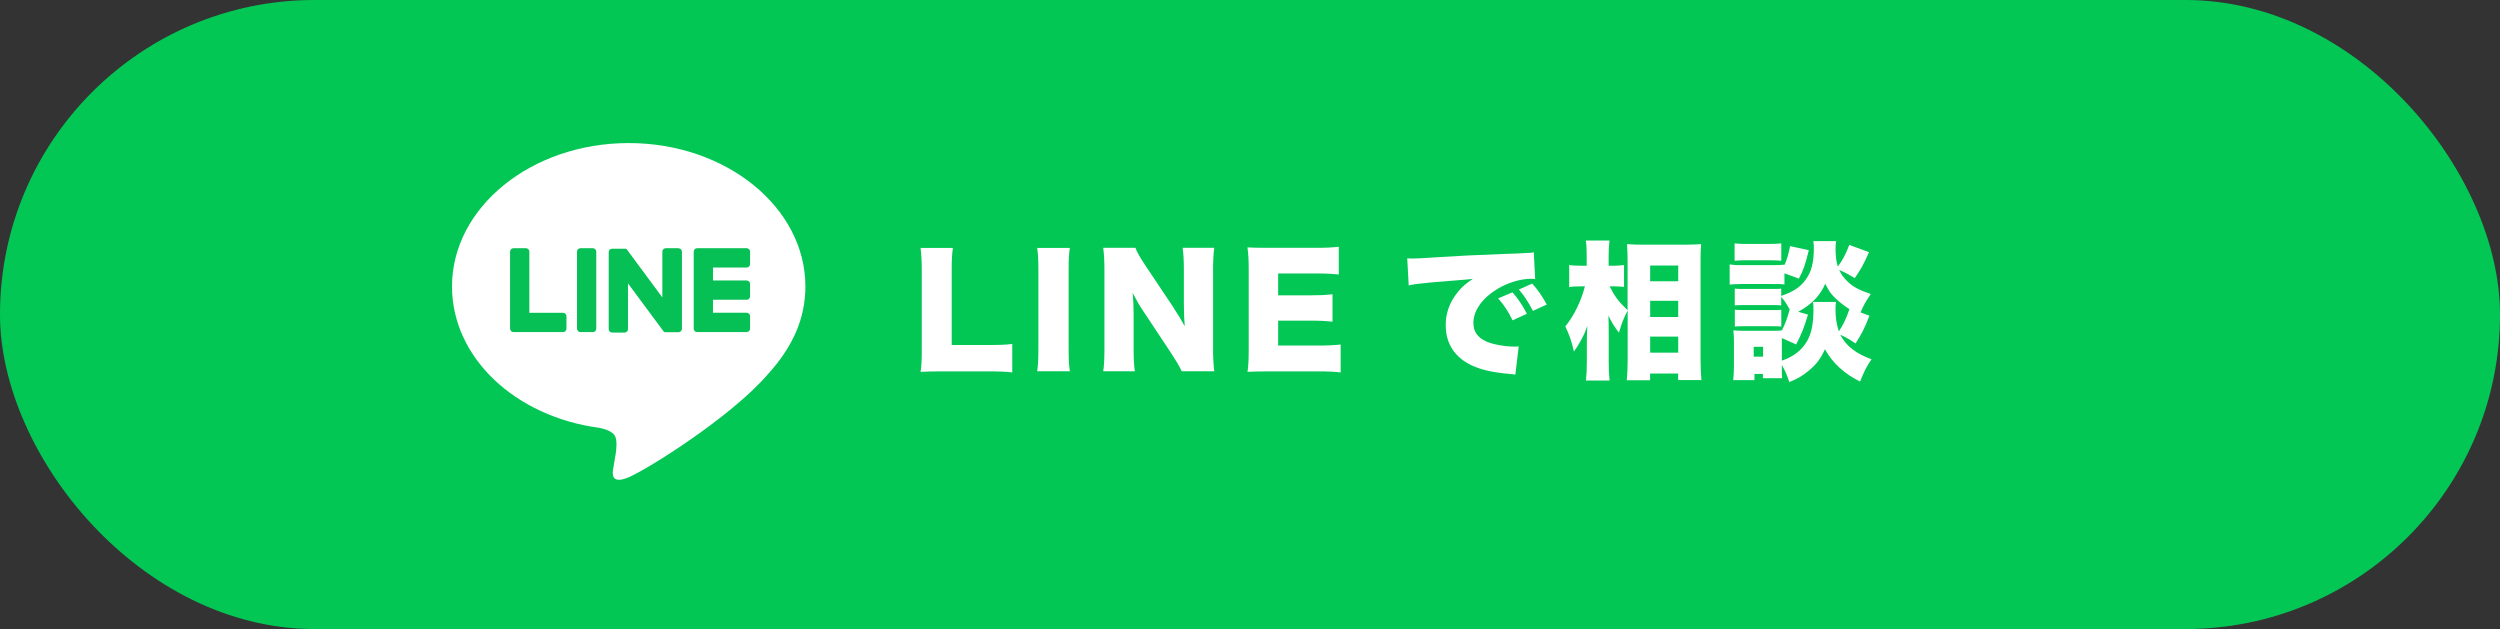
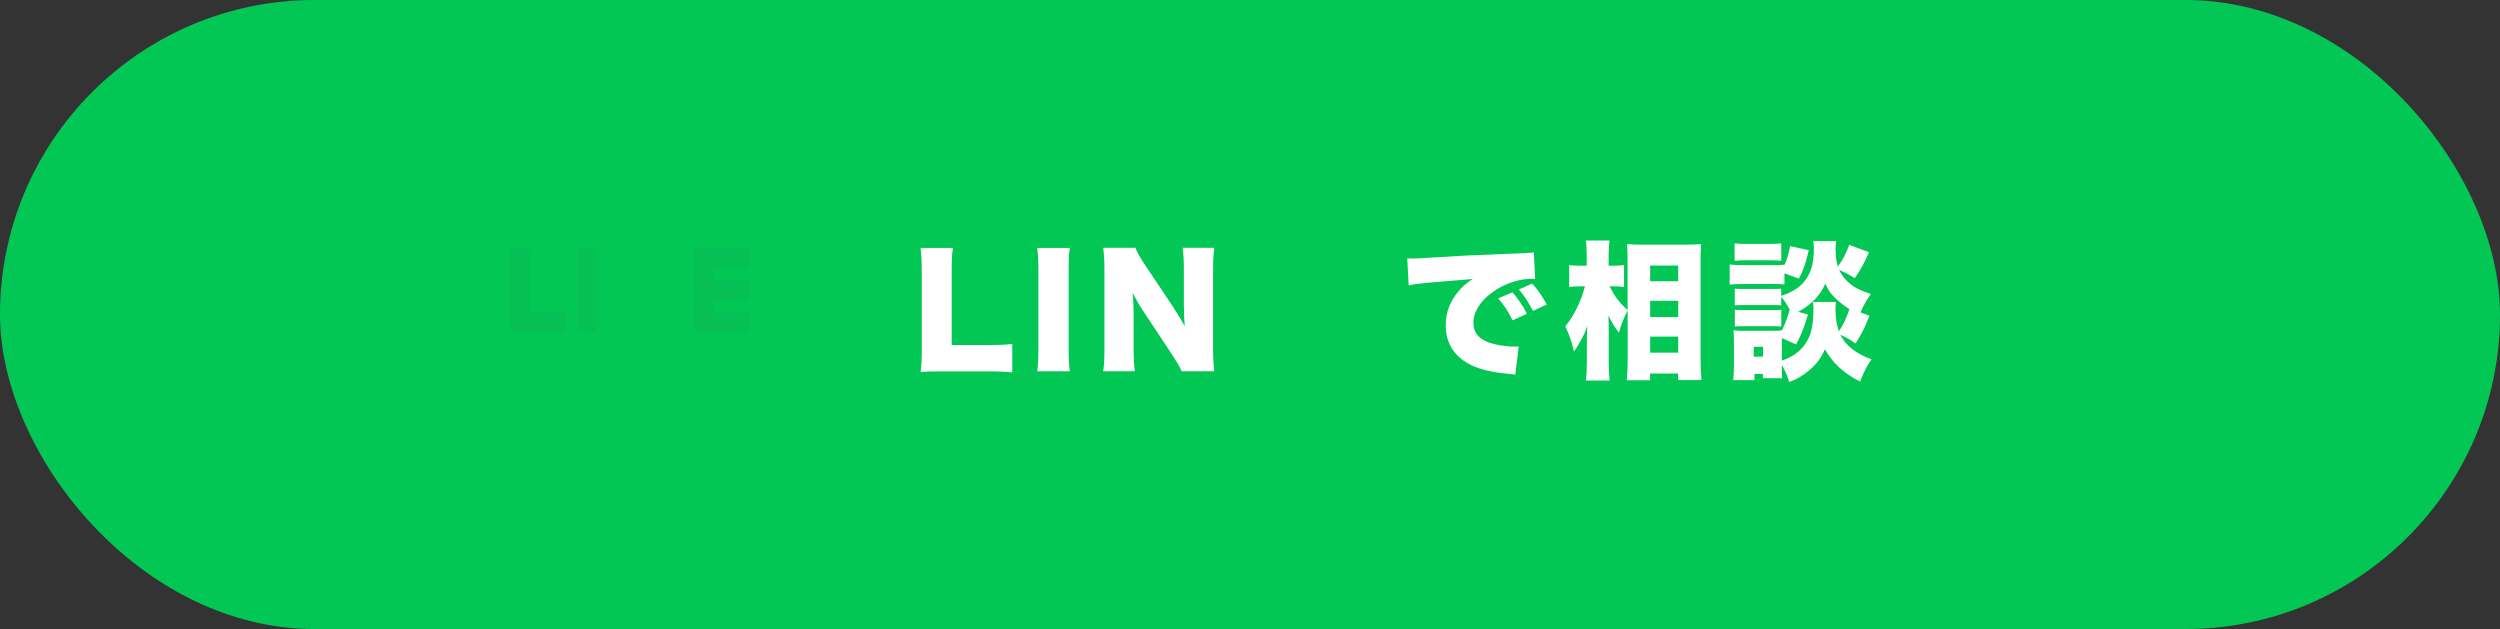
<svg xmlns="http://www.w3.org/2000/svg" id="_レイヤー_2" data-name="レイヤー 2" viewBox="0 0 310 78">
  <rect x="0" y="0" width="310" height="78" fill="#333333" stroke="none" />
  <defs>
    <style>
      .cls-1 {
        fill: #fff;
      }

      .cls-2 {
        fill: #06bf55;
      }

      .cls-3 {
        fill: #03c755;
      }
    </style>
  </defs>
  <g id="_レイヤー_3" data-name="レイヤー 3">
    <g>
      <rect class="cls-3" x="0" y="0" width="310" height="78" rx="39" ry="39" />
      <g>
-         <path class="cls-1" d="M99.87,35.52c0-9.8-9.83-17.78-21.91-17.78s-21.91,7.98-21.91,17.78c0,8.79,7.79,16.15,18.32,17.54.71.15,1.68.47,1.93,1.08.22.55.14,1.42.07,1.98,0,0-.26,1.55-.31,1.88-.1.55-.44,2.17,1.9,1.18,2.34-.99,12.62-7.43,17.21-12.72h0c3.17-3.48,4.7-7.01,4.7-10.94Z" />
        <g>
          <path class="cls-2" d="M92.59,41.18h-6.15c-.23,0-.42-.19-.42-.42h0v-9.55h0c0-.24.19-.43.42-.43h6.15c.23,0,.42.19.42.42v1.55c0,.23-.19.42-.42.42h-4.18v1.61h4.18c.23,0,.42.19.42.42v1.55c0,.23-.19.42-.42.42h-4.18v1.61h4.18c.23,0,.42.19.42.42v1.55c0,.23-.19.42-.42.42Z" />
          <path class="cls-2" d="M69.82,41.18c.23,0,.42-.19.42-.42v-1.55c0-.23-.19-.42-.42-.42h-4.18v-7.59c0-.23-.19-.42-.42-.42h-1.55c-.23,0-.42.19-.42.42v9.55h0c0,.24.19.43.42.43h6.15Z" />
          <rect class="cls-2" x="71.55" y="30.78" width="2.39" height="10.4" rx=".42" ry=".42" />
-           <path class="cls-2" d="M84.1,30.78h-1.55c-.23,0-.42.19-.42.42v5.68l-4.37-5.91s-.02-.03-.03-.04c0,0,0,0,0,0,0,0-.02-.02-.03-.03,0,0,0,0,0,0,0,0-.01-.01-.02-.02,0,0,0,0-.01,0,0,0-.01-.01-.02-.02,0,0,0,0-.01,0,0,0-.02,0-.02-.01,0,0,0,0-.01,0,0,0-.02,0-.02-.01,0,0,0,0-.01,0,0,0-.02,0-.03,0,0,0,0,0-.01,0,0,0-.02,0-.02,0,0,0-.01,0-.02,0,0,0-.02,0-.02,0,0,0-.01,0-.02,0,0,0,0,0-.01,0h-1.55c-.23,0-.42.19-.42.42v9.56c0,.23.19.42.42.42h1.55c.23,0,.42-.19.42-.42v-5.68l4.38,5.91s.07.08.11.11c0,0,0,0,0,0,0,0,.02.01.03.02,0,0,0,0,.01,0,0,0,.01,0,.02,0,0,0,.01,0,.02,0,0,0,0,0,.01,0,0,0,.02,0,.03,0,0,0,0,0,0,0,.03,0,.07.01.11.01h1.55c.23,0,.42-.19.42-.42v-9.56c0-.23-.19-.42-.42-.42Z" />
        </g>
      </g>
      <g>
        <path class="cls-1" d="M116.87,46.05c-1.27,0-2.02.02-2.72.06.11-.64.15-1.45.15-2.69v-9.72c0-1.29-.04-2.08-.15-2.96h4.01c-.13.96-.15,1.47-.15,2.91v9.13h4.45c1.56,0,2.19-.02,3.06-.13v3.53c-.68-.09-1.58-.13-3.06-.13h-5.59Z" />
        <path class="cls-1" d="M132.66,30.74c-.11.75-.15,1.38-.15,2.72v9.86c0,1.27.04,1.95.15,2.72h-4.05c.11-.72.15-1.49.15-2.72v-9.86c0-1.38-.04-1.91-.15-2.72h4.05Z" />
        <path class="cls-1" d="M145.58,38.26c.53.79.88,1.38,1.33,2.19-.07-.85-.11-1.69-.11-2.72v-4.2c0-1.21-.04-1.95-.15-2.8h3.92c-.11.83-.15,1.6-.15,2.8v9.77c0,1.12.06,1.97.15,2.74h-4.03c-.33-.7-.75-1.38-1.38-2.34l-3.4-5.13c-.5-.74-.81-1.29-1.32-2.26.09.83.13,1.84.13,2.74v4.12c0,1.27.04,2.08.15,2.87h-3.92c.11-.72.15-1.53.15-2.89v-9.68c0-1.07-.04-1.9-.15-2.74h3.99c.18.5.59,1.23,1.31,2.3l3.5,5.23Z" />
-         <path class="cls-1" d="M166.24,46.18c-.79-.09-1.45-.13-3.04-.13h-5.8c-1.4,0-1.91.02-2.71.06.11-.74.15-1.42.15-2.69v-10.05c0-1.14-.04-1.79-.15-2.69.75.04,1.27.05,2.71.05h5.87c1.25,0,1.88-.04,2.74-.13v3.44c-.85-.09-1.51-.13-2.74-.13h-4.78v2.71h3.98c1.21,0,1.66-.02,2.76-.13v3.4c-.86-.09-1.49-.13-2.76-.13h-3.98v3.09h4.75c1.4,0,2.21-.04,3-.13v3.44Z" />
        <path class="cls-1" d="M174.49,32.04c.31.02.55.02.7.02.48,0,1.14-.04,3.15-.17,2.65-.17,4.43-.26,7.93-.39l1.9-.07.77-.04c.63-.02.74-.04.83-.04.13,0,.2-.02.42-.07l.17,3.33c-.26-.04-.33-.04-.52-.04-1.29,0-2.94.5-4.21,1.29-1.84,1.12-2.93,2.67-2.93,4.18,0,1.07.5,1.79,1.55,2.28.74.37,2.36.66,3.52.66.15,0,.28,0,.55-.02l-.42,3.5c-.26-.06-.31-.06-.68-.09-2.1-.18-3.48-.5-4.66-1.03-2.17-1.01-3.29-2.71-3.29-5.04,0-1.53.52-2.91,1.56-4.16.48-.59.92-.96,1.8-1.56l-.87.09c-.4.04-1.05.09-4.49.37-1.71.18-1.8.18-2.59.35l-.18-3.35ZM187.54,36.24c.74.85,1.29,1.66,1.79,2.67l-1.77.81c-.57-1.16-1.05-1.88-1.79-2.72l1.77-.75ZM190,35.17c.66.74,1.18,1.45,1.8,2.59l-1.71.79c-.66-1.23-1.12-1.93-1.75-2.65l1.66-.74Z" />
        <path class="cls-1" d="M201.84,38.47c-.55,1.1-.75,1.6-1.09,2.78-.57-.74-.83-1.16-1.31-2.12.02.57.04,1.01.04,1.84v3.85c0,.9.04,1.75.11,2.37h-2.93c.07-.68.11-1.45.11-2.37v-2.23c0-.81.02-1.71.06-2.19-.29.83-.46,1.2-.79,1.79-.33.61-.63,1.09-.87,1.4-.29-1.25-.59-2.12-1.07-3.11,1.12-1.4,1.95-3.13,2.43-4.97h-.59c-.61,0-.99.02-1.36.09v-2.74c.37.07.75.09,1.4.09h.77v-1.21c0-.87-.02-1.36-.11-1.91h2.94c-.07.53-.11,1.09-.11,1.91v1.21h.79c.42,0,.77-.04,1.12-.09v2.72c-.39-.05-.74-.07-1.09-.07h-.7c.66,1.29,1.09,1.86,2.23,2.96v-6.29c0-.59-.02-1.07-.07-1.91.64.06,1.18.07,1.84.07h5.56c.74,0,1.34-.04,1.79-.07-.06.63-.07,1.2-.07,1.9v12.53c0,.9.04,1.77.11,2.43h-2.89v-.81h-3.48v.83h-2.89c.07-.7.11-1.6.11-2.45v-6.22ZM204.62,34.88h3.48v-1.95h-3.48v1.95ZM204.62,39.31h3.48v-2.01h-3.48v2.01ZM204.62,43.73h3.48v-1.99h-3.48v1.99Z" />
        <path class="cls-1" d="M221.27,35.28c-.37-.06-.55-.06-1.45-.06h-3.85c-.66,0-1.07.02-1.49.07v-2.5c.44.07.79.09,1.49.09h3.81c.77,0,1.07-.02,1.49-.06v.06c.33-.75.48-1.27.7-2.36l2.32.5c-.39,1.66-.66,2.47-1.23,3.53l-1.79-.66v1.38ZM231.8,39.17c-.59,1.54-.9,2.13-1.71,3.42-.7-.48-1.14-.74-1.9-1.09.7,1.38,1.95,2.36,3.88,3.05-.63.9-.9,1.47-1.42,2.76-1.93-.94-3.44-2.32-4.36-4.01-.52,1.18-1.07,1.9-2.06,2.71-.77.63-1.44,1.01-2.36,1.36-.29-.9-.52-1.4-.92-2.12v.42c0,.83,0,.92.04,1.23h-2.39v-.53h-1.05v.77h-2.63c.06-.63.09-1.23.09-1.8v-3c0-.55-.02-.92-.07-1.38.41.04.7.06,1.31.06h3.68c.57,0,.79-.02,1.03-.06.42-.85.63-1.38.96-2.58-.37-.68-.59-1.03-1.05-1.58v1.07c-.35-.04-.5-.04-1.03-.04h-3.64c-.59,0-.75,0-1.09.04v-2.08c.33.04.55.04,1.09.04h3.64c.53,0,.74,0,1.03-.04v.9c1.51-.52,2.36-1.07,3.04-2.02.72-.98,1.01-2.13,1.01-3.96,0-.28-.02-.53-.07-.81h2.83c-.06.29-.07.63-.07.99,0,.86.09,1.55.28,2.17.63-.86.94-1.45,1.42-2.69l2.45.9c-.68,1.53-.99,2.08-1.77,3.22-.74-.46-1.29-.75-1.93-1.01.26.55.55.96,1.05,1.44.68.66,1.42,1.05,2.87,1.54-.61.88-.94,1.47-1.27,2.28l1.1.41ZM215.09,30.18c.48.05.79.07,1.66.07h2.47c.86,0,1.16-.02,1.66-.07v2.15c-.5-.04-.83-.06-1.66-.06h-2.47c-.77,0-1.18.02-1.66.06v-2.15ZM215.11,38.41c.31.02.53.04,1.09.04h3.63c.57,0,.75,0,1.05-.04v2.08c-.22-.02-.53-.04-1.09-.04h-3.62c-.52,0-.75.02-1.05.04v-2.08ZM217.46,44.23h1.16v-1.23h-1.16v1.23ZM227.66,37.43c-.04.28-.06.53-.06.92,0,1.03.15,1.97.42,2.74.55-.83.92-1.6,1.31-2.76-.66-.41-1.25-.88-1.75-1.36-.63-.62-.77-.85-1.25-1.79-.61,1.45-1.69,2.58-3.35,3.48l1.21.35c-.52,1.69-.75,2.32-1.47,3.7l-1.77-.79v2.8c1.47-.5,2.54-1.34,3.18-2.52.52-.96.74-2.13.74-3.97,0-.28-.02-.52-.06-.79h2.83Z" />
      </g>
    </g>
  </g>
</svg>